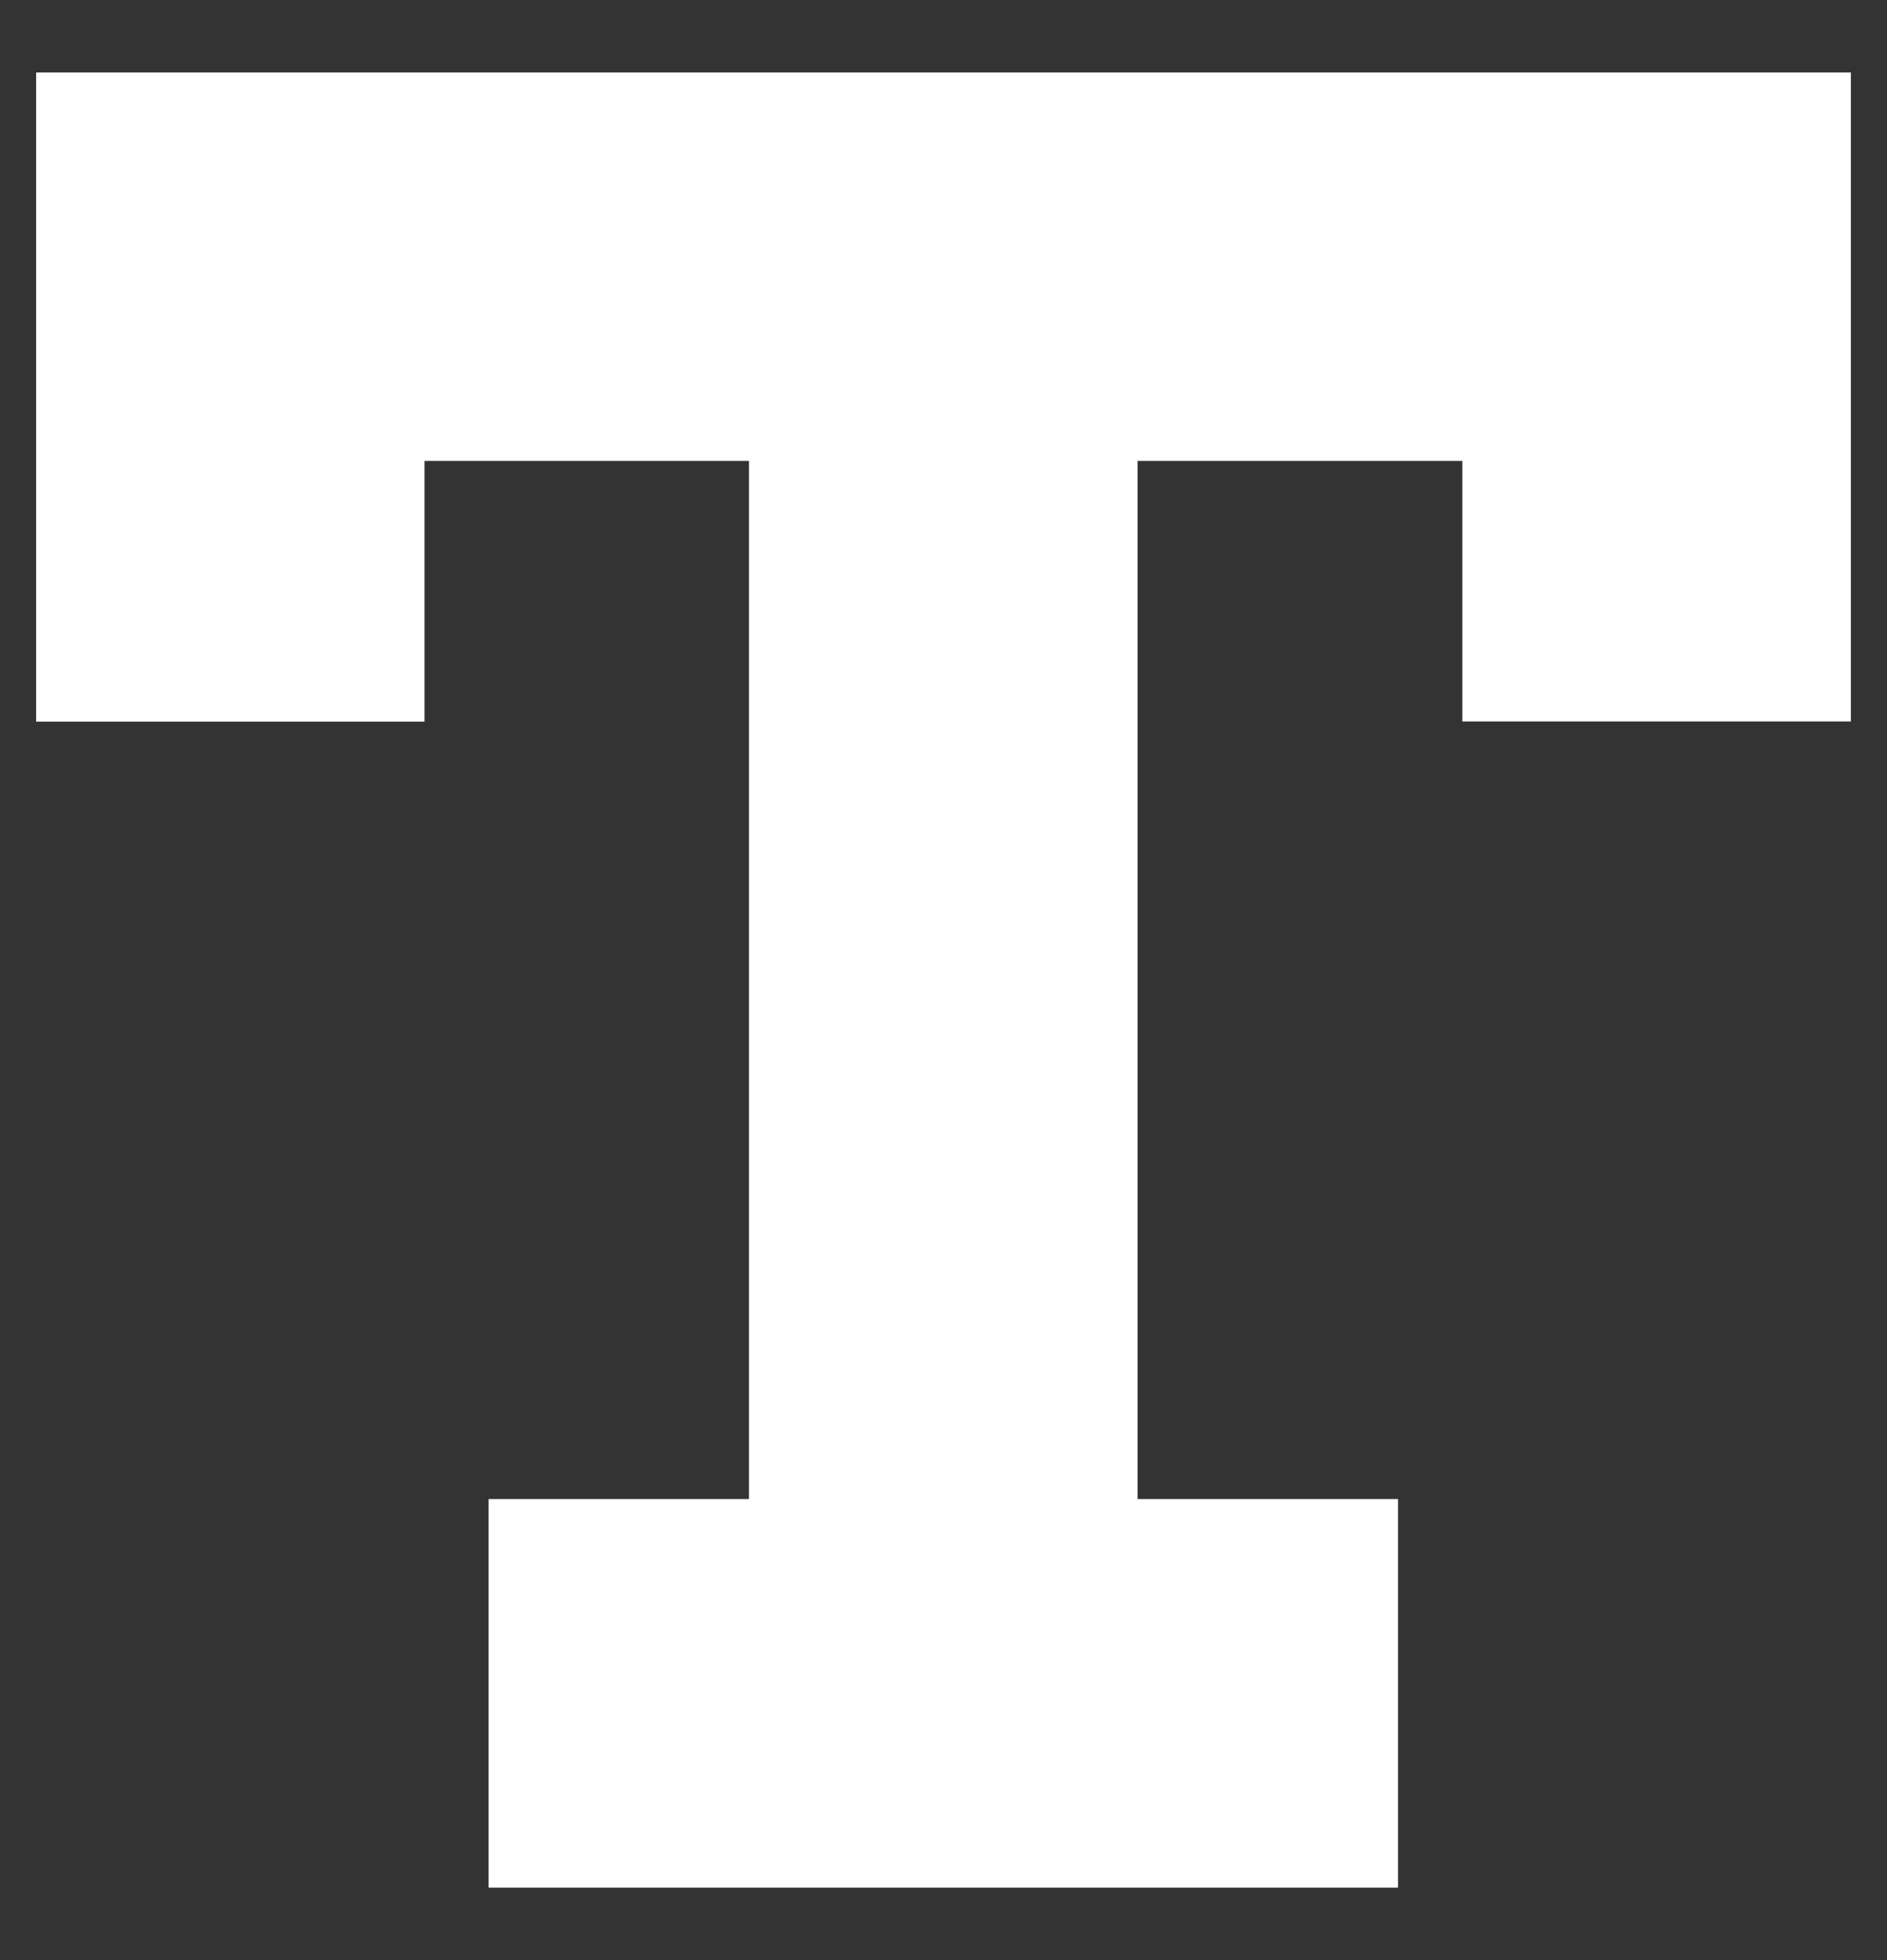
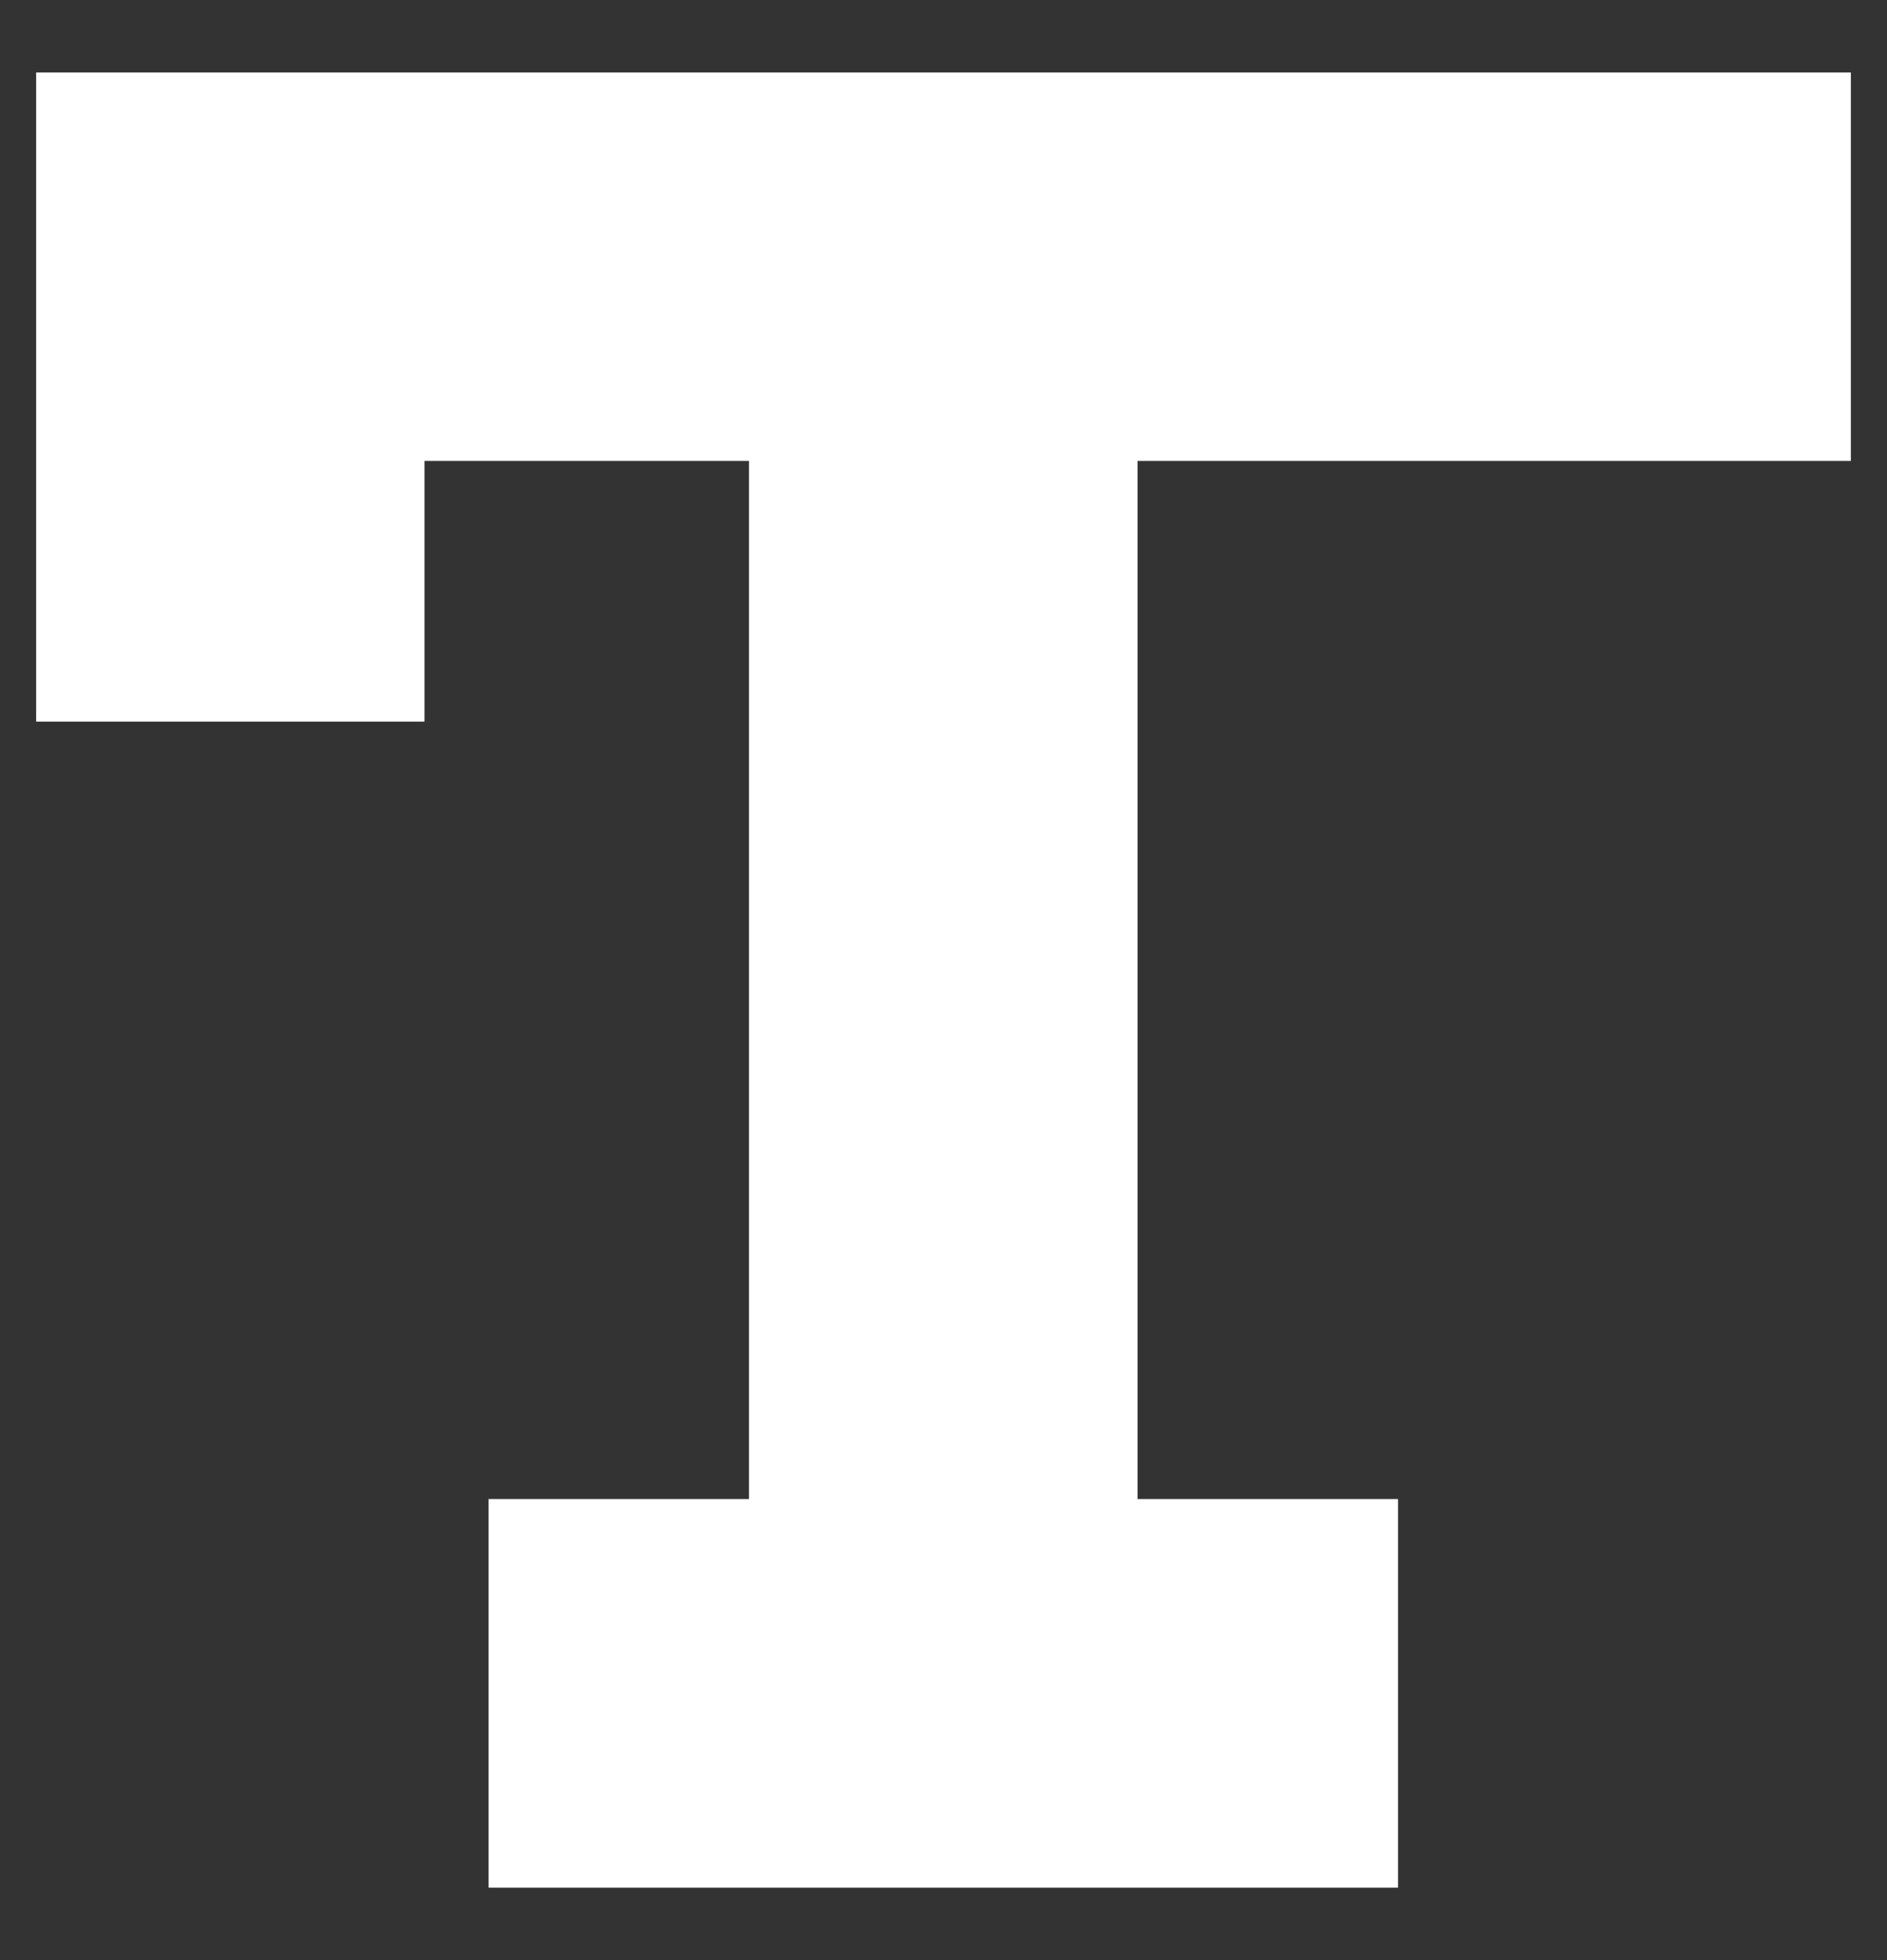
<svg xmlns="http://www.w3.org/2000/svg" width="26" height="27" viewBox="0 0 26 27" fill="none">
  <rect x="0" y="0" width="26" height="27" fill="#333333" stroke="none" />
-   <path d="M0.498 0.998V9.94H5.849V6.349H10.32V20.649H6.732V26.002H19.263V20.649H15.674V6.349H20.149V9.938H25.502V0.998H0.498Z" fill="white" />
+   <path d="M0.498 0.998V9.94H5.849V6.349H10.32V20.649H6.732V26.002H19.263V20.649H15.674V6.349H20.149H25.502V0.998H0.498Z" fill="white" />
</svg>